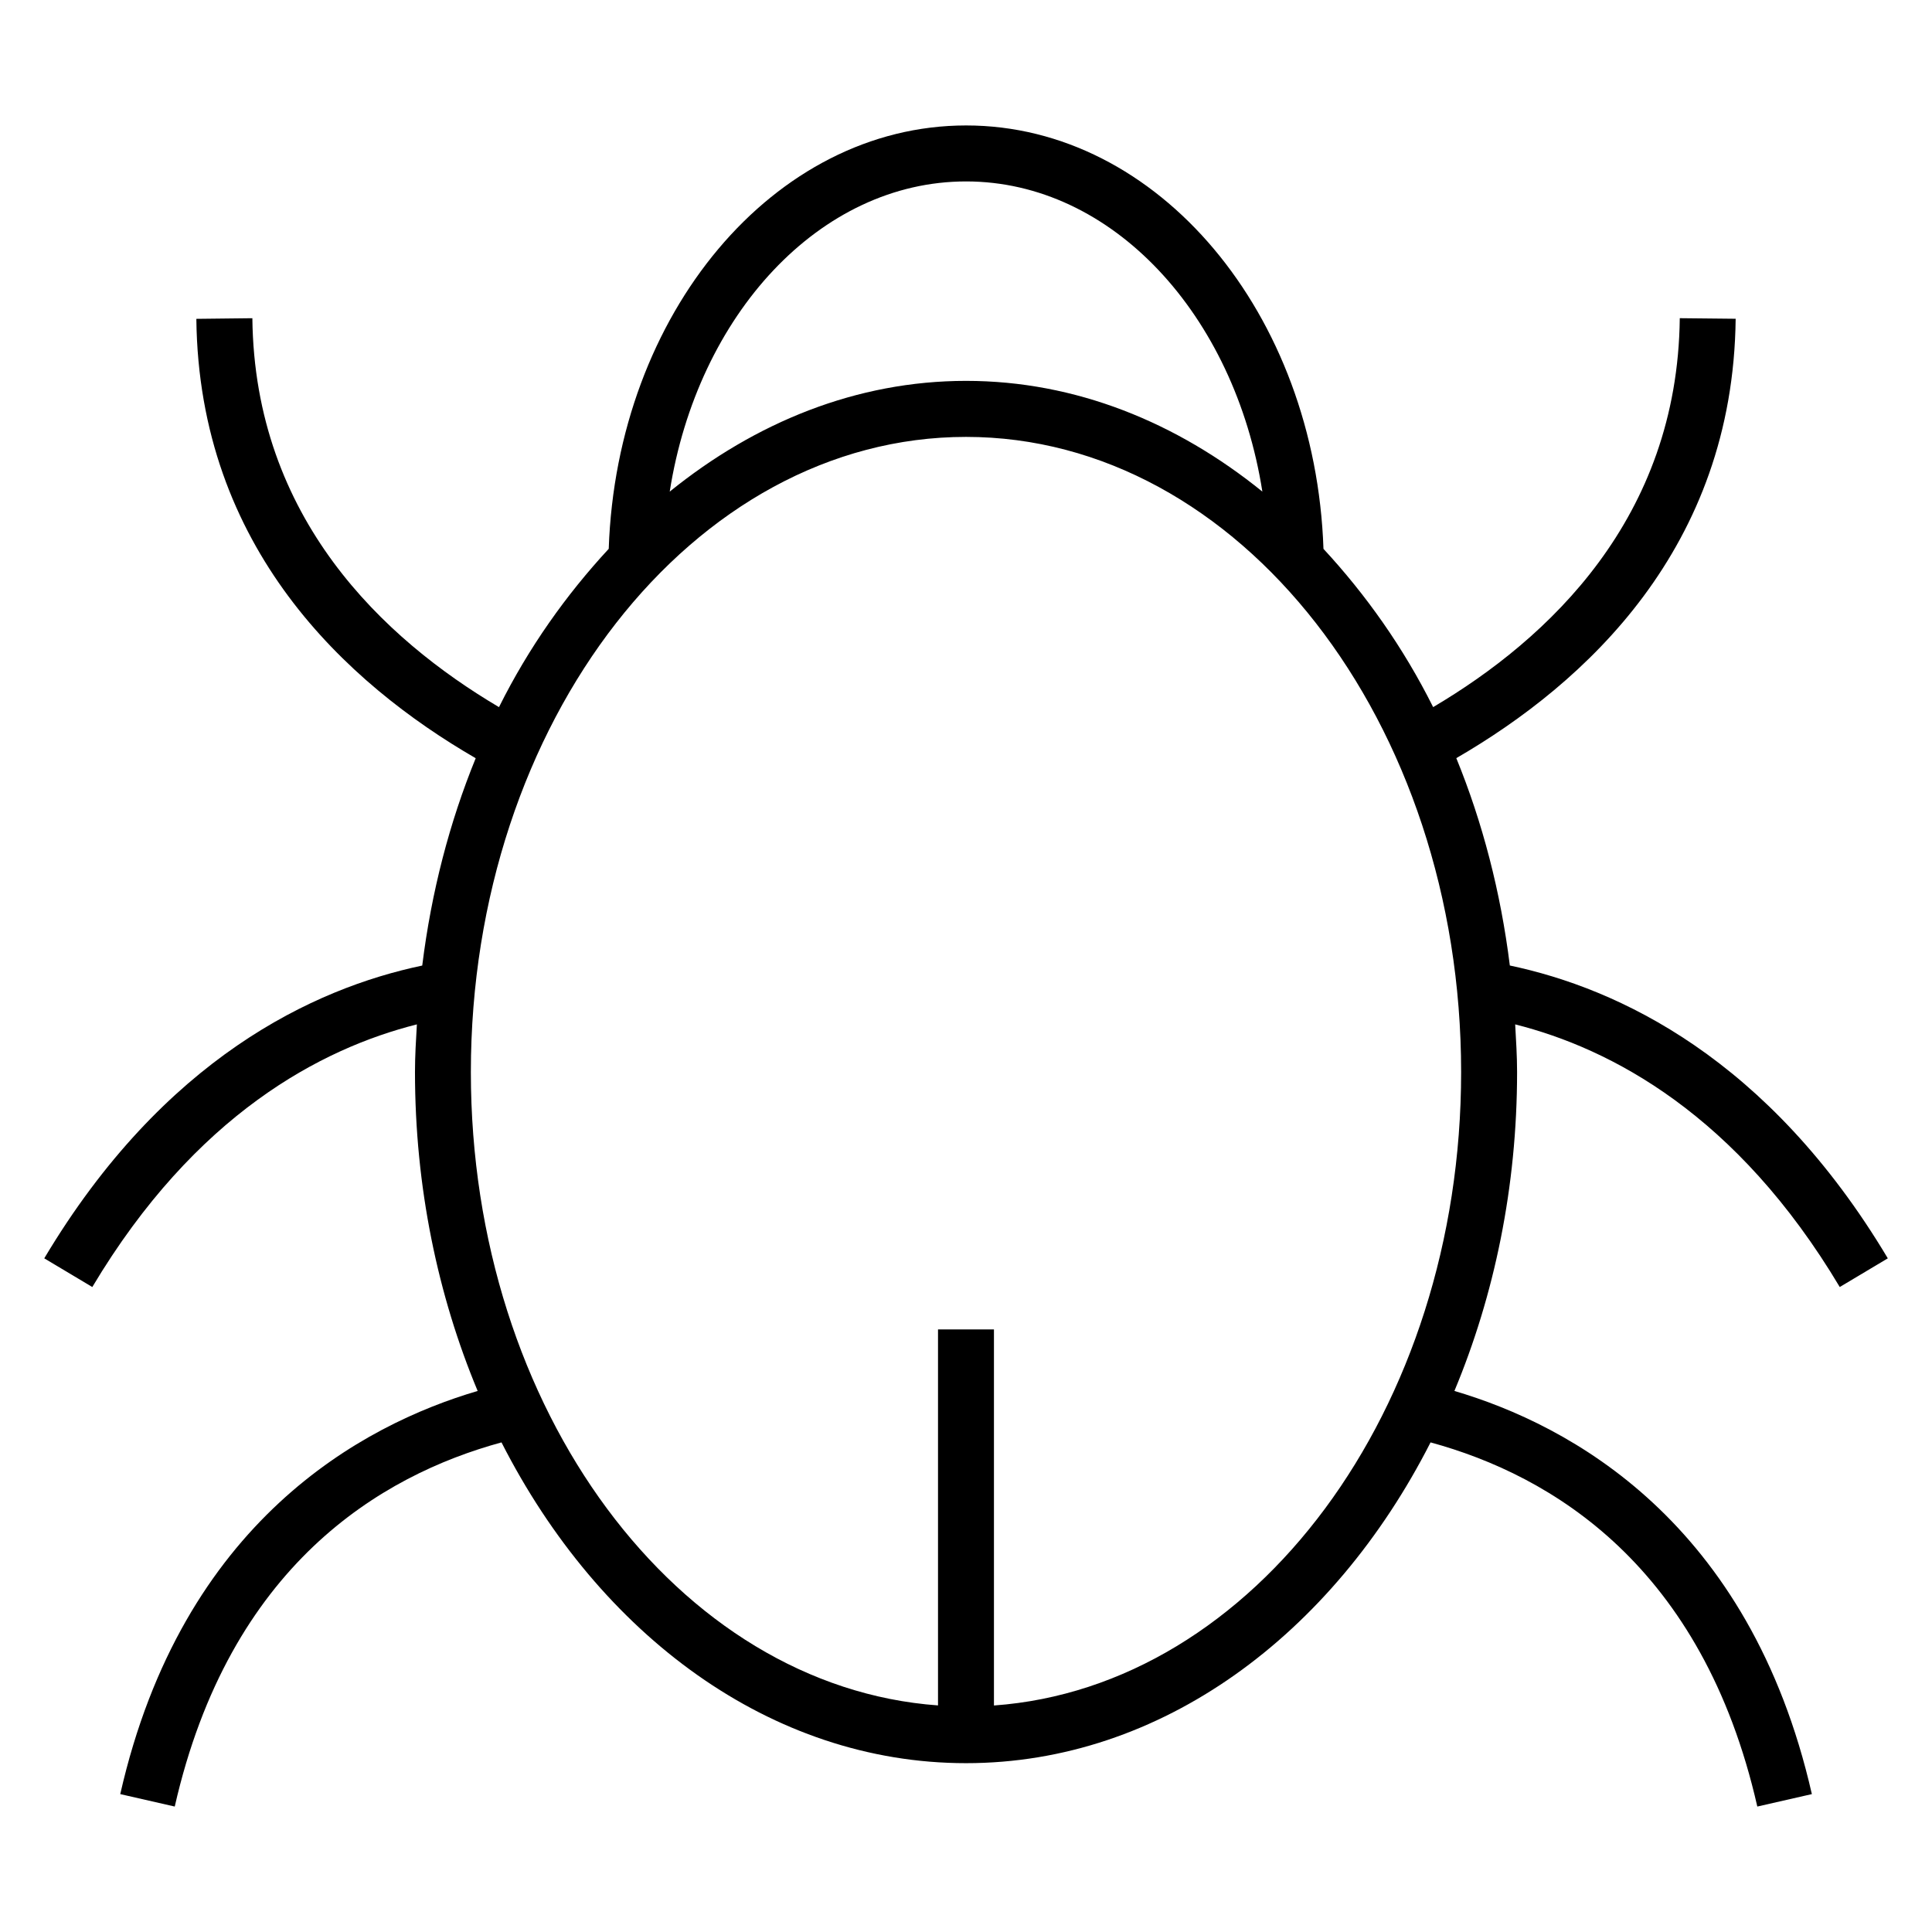
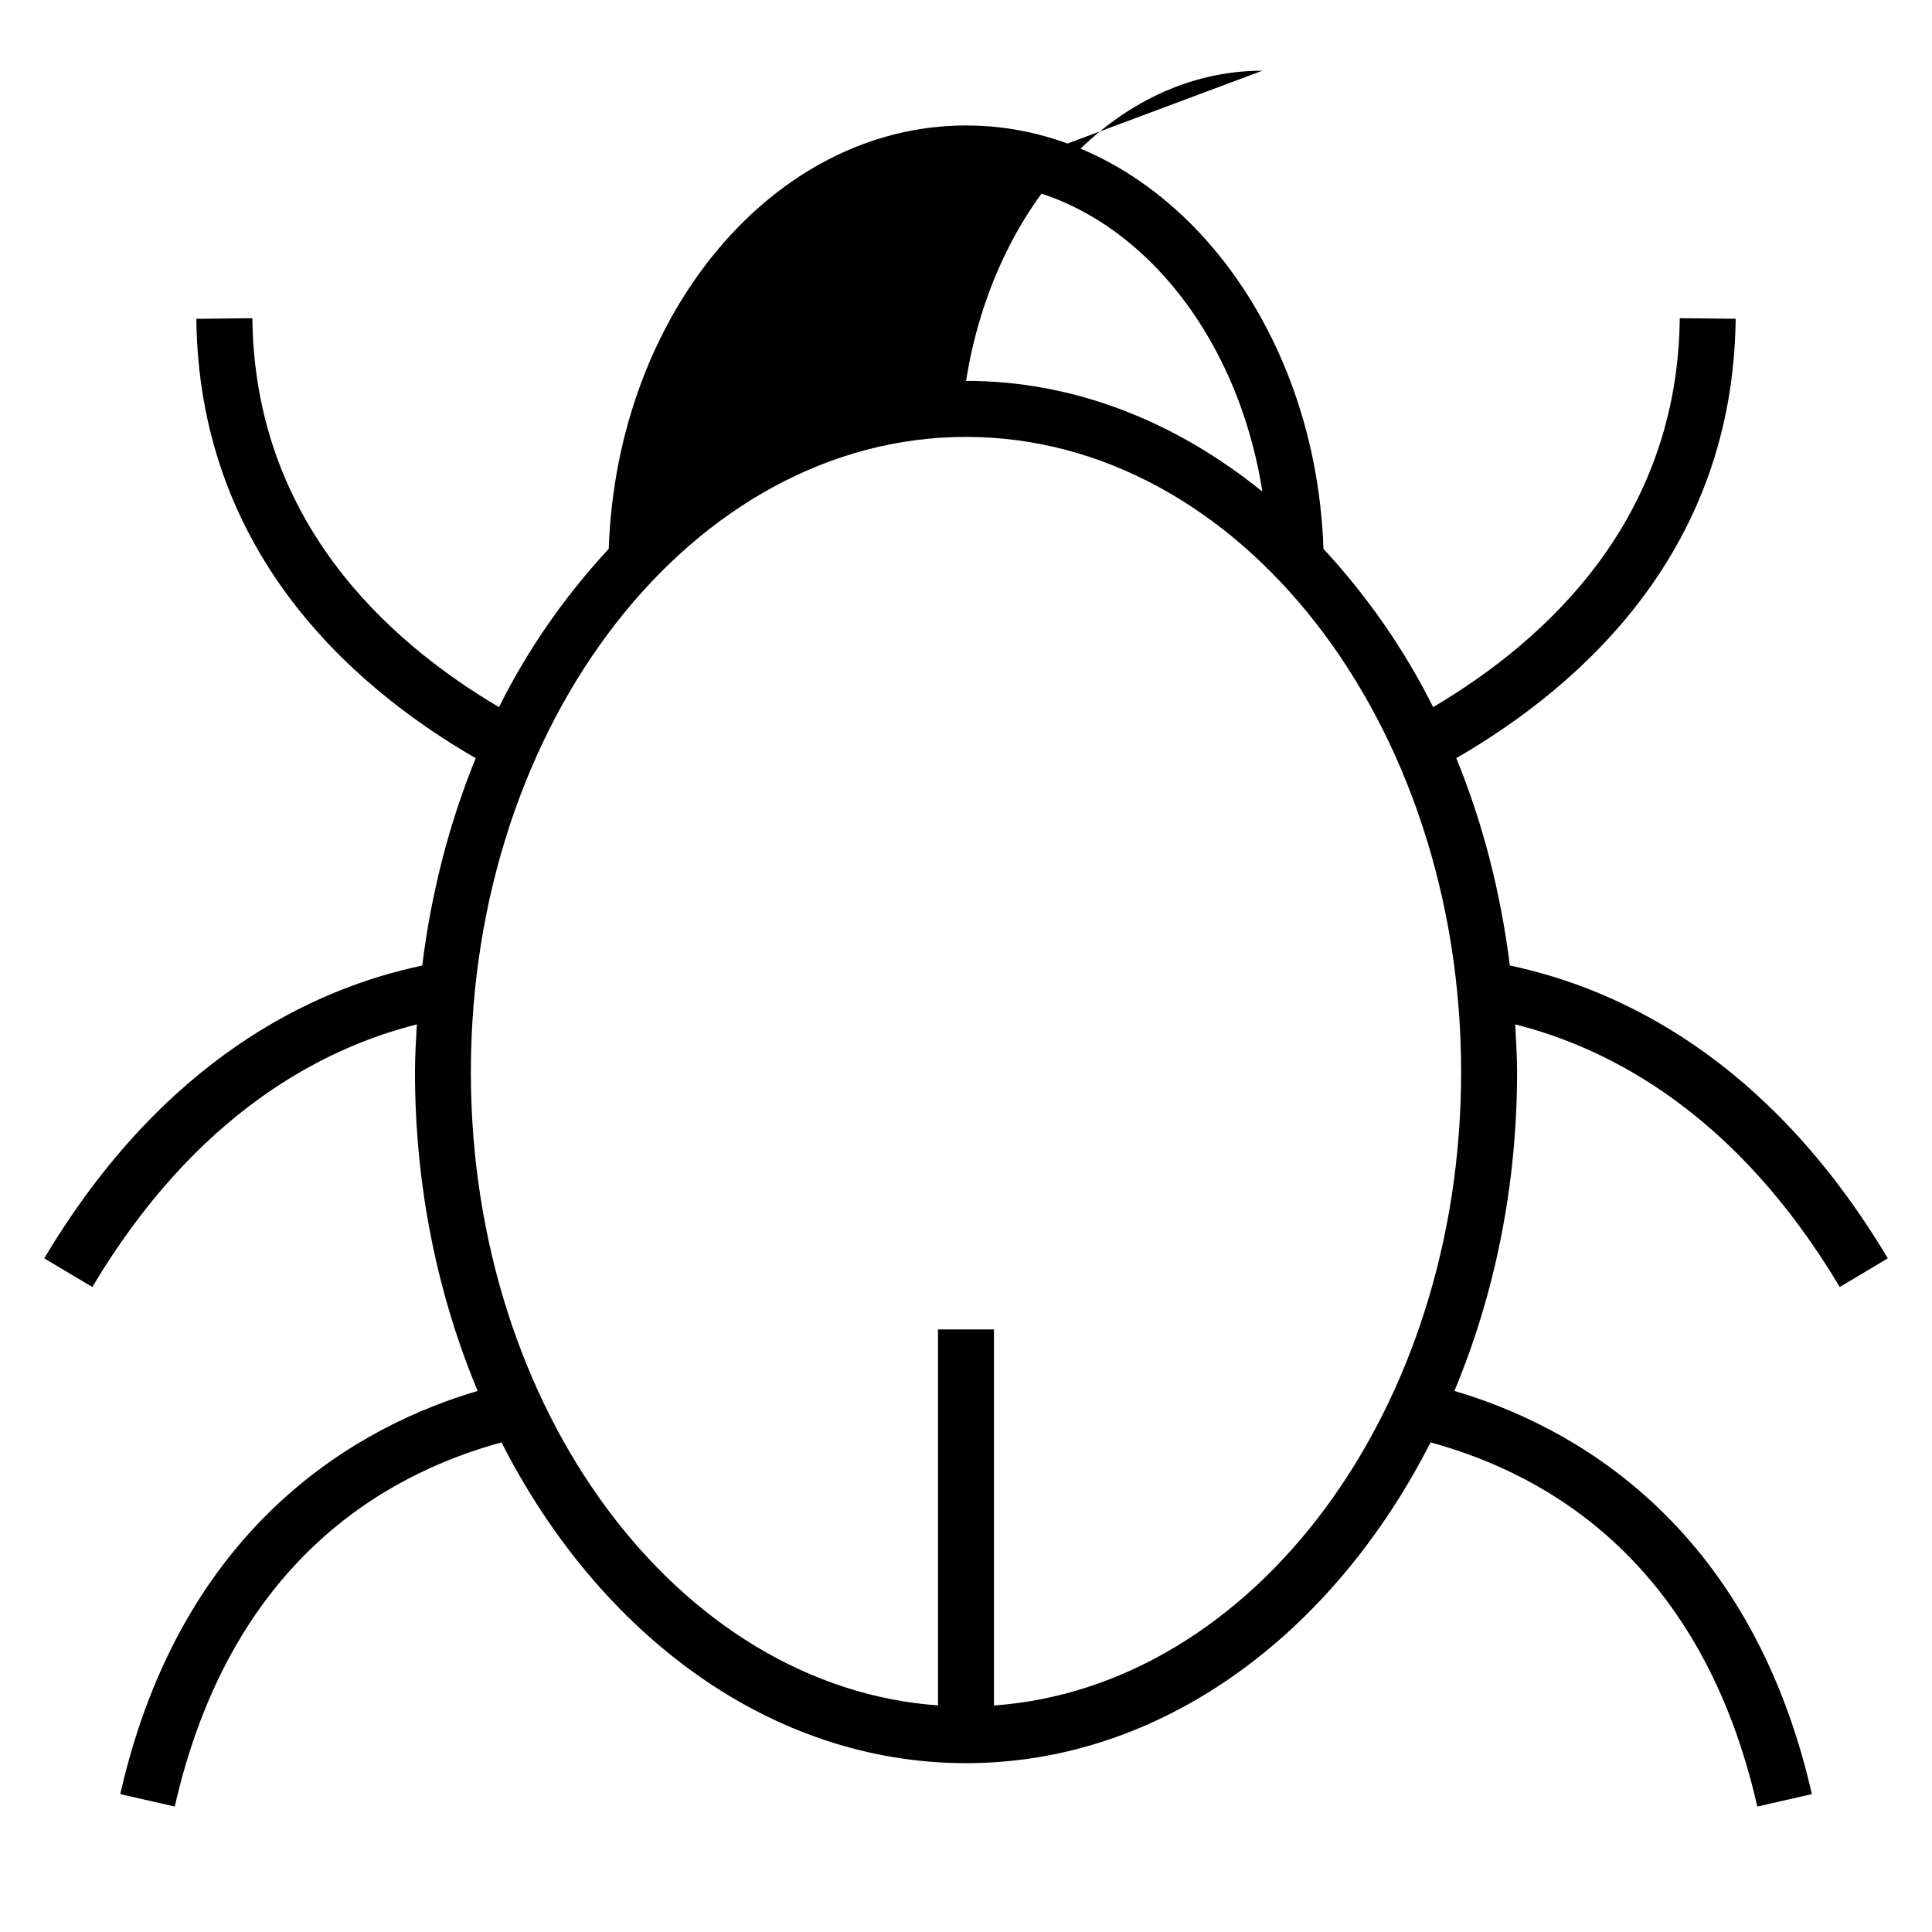
<svg xmlns="http://www.w3.org/2000/svg" fill="#000000" width="800px" height="800px" version="1.1" viewBox="144 144 512 512">
-   <path d="m544.12 399.86c-2.426-19.496-7.25-37.969-14.184-54.945 34.258-19.848 73.371-55.738 74.031-116.44l-14.809-0.152c-0.582 53.039-34.809 85.008-65.359 103.07-7.91-15.832-17.832-29.801-29.066-41.938-2.137-62.289-43.711-112.21-94.699-112.21-50.992 0-92.578 49.906-94.715 112.2-11.238 12.137-21.191 26.105-29.082 41.953-30.535-18.062-64.777-50.031-65.359-103.07l-14.844 0.168c0.656 60.703 39.754 96.594 74.031 116.44-6.93 16.961-11.754 35.434-14.168 54.945-28.766 6.047-68.52 24.551-100.17 77.59l12.734 7.602c27.312-45.77 60.672-63.207 86.016-69.602-0.246 4.184-0.504 8.367-0.504 12.625 0 30.488 6.047 59.207 16.609 84.52-30.504 8.977-78.273 34.488-94.715 106.84l14.441 3.297c14.535-63.863 54.52-87.754 86.594-96.504 25.953 51.023 71.387 85.008 123.11 85.008 51.711 0 97.129-34 123.1-85.008 32.074 8.746 72.074 32.656 86.594 96.504l14.457-3.297c-16.488-72.352-64.227-97.859-94.73-106.84 10.566-25.312 16.609-54.031 16.609-84.52 0-4.258-0.273-8.441-0.504-12.625 25.344 6.398 58.715 23.832 86.016 69.602l12.734-7.602c-31.668-53.039-71.422-71.543-100.17-77.605zm-144.1-207.78c38.762 0 71.16 35.375 78.52 82.199-22.688-18.367-49.527-29.344-78.52-29.344s-55.816 10.977-78.535 29.344c7.359-46.824 39.77-82.199 78.535-82.199zm7.387 403.89v-99.664h-14.824v99.648c-68.914-4.977-123.8-78.242-123.8-167.84 0-92.824 58.855-168.33 131.23-168.33 72.336 0 131.2 75.512 131.2 168.33 0.004 89.617-54.91 162.9-123.81 167.86z" />
+   <path d="m544.12 399.86c-2.426-19.496-7.25-37.969-14.184-54.945 34.258-19.848 73.371-55.738 74.031-116.44l-14.809-0.152c-0.582 53.039-34.809 85.008-65.359 103.07-7.91-15.832-17.832-29.801-29.066-41.938-2.137-62.289-43.711-112.21-94.699-112.21-50.992 0-92.578 49.906-94.715 112.2-11.238 12.137-21.191 26.105-29.082 41.953-30.535-18.062-64.777-50.031-65.359-103.07l-14.844 0.168c0.656 60.703 39.754 96.594 74.031 116.44-6.93 16.961-11.754 35.434-14.168 54.945-28.766 6.047-68.52 24.551-100.17 77.59l12.734 7.602c27.312-45.77 60.672-63.207 86.016-69.602-0.246 4.184-0.504 8.367-0.504 12.625 0 30.488 6.047 59.207 16.609 84.52-30.504 8.977-78.273 34.488-94.715 106.84l14.441 3.297c14.535-63.863 54.52-87.754 86.594-96.504 25.953 51.023 71.387 85.008 123.11 85.008 51.711 0 97.129-34 123.1-85.008 32.074 8.746 72.074 32.656 86.594 96.504l14.457-3.297c-16.488-72.352-64.227-97.859-94.73-106.84 10.566-25.312 16.609-54.031 16.609-84.52 0-4.258-0.273-8.441-0.504-12.625 25.344 6.398 58.715 23.832 86.016 69.602l12.734-7.602c-31.668-53.039-71.422-71.543-100.17-77.605zm-144.1-207.78c38.762 0 71.16 35.375 78.52 82.199-22.688-18.367-49.527-29.344-78.52-29.344c7.359-46.824 39.77-82.199 78.535-82.199zm7.387 403.89v-99.664h-14.824v99.648c-68.914-4.977-123.8-78.242-123.8-167.84 0-92.824 58.855-168.33 131.23-168.33 72.336 0 131.2 75.512 131.2 168.33 0.004 89.617-54.91 162.9-123.81 167.86z" />
</svg>